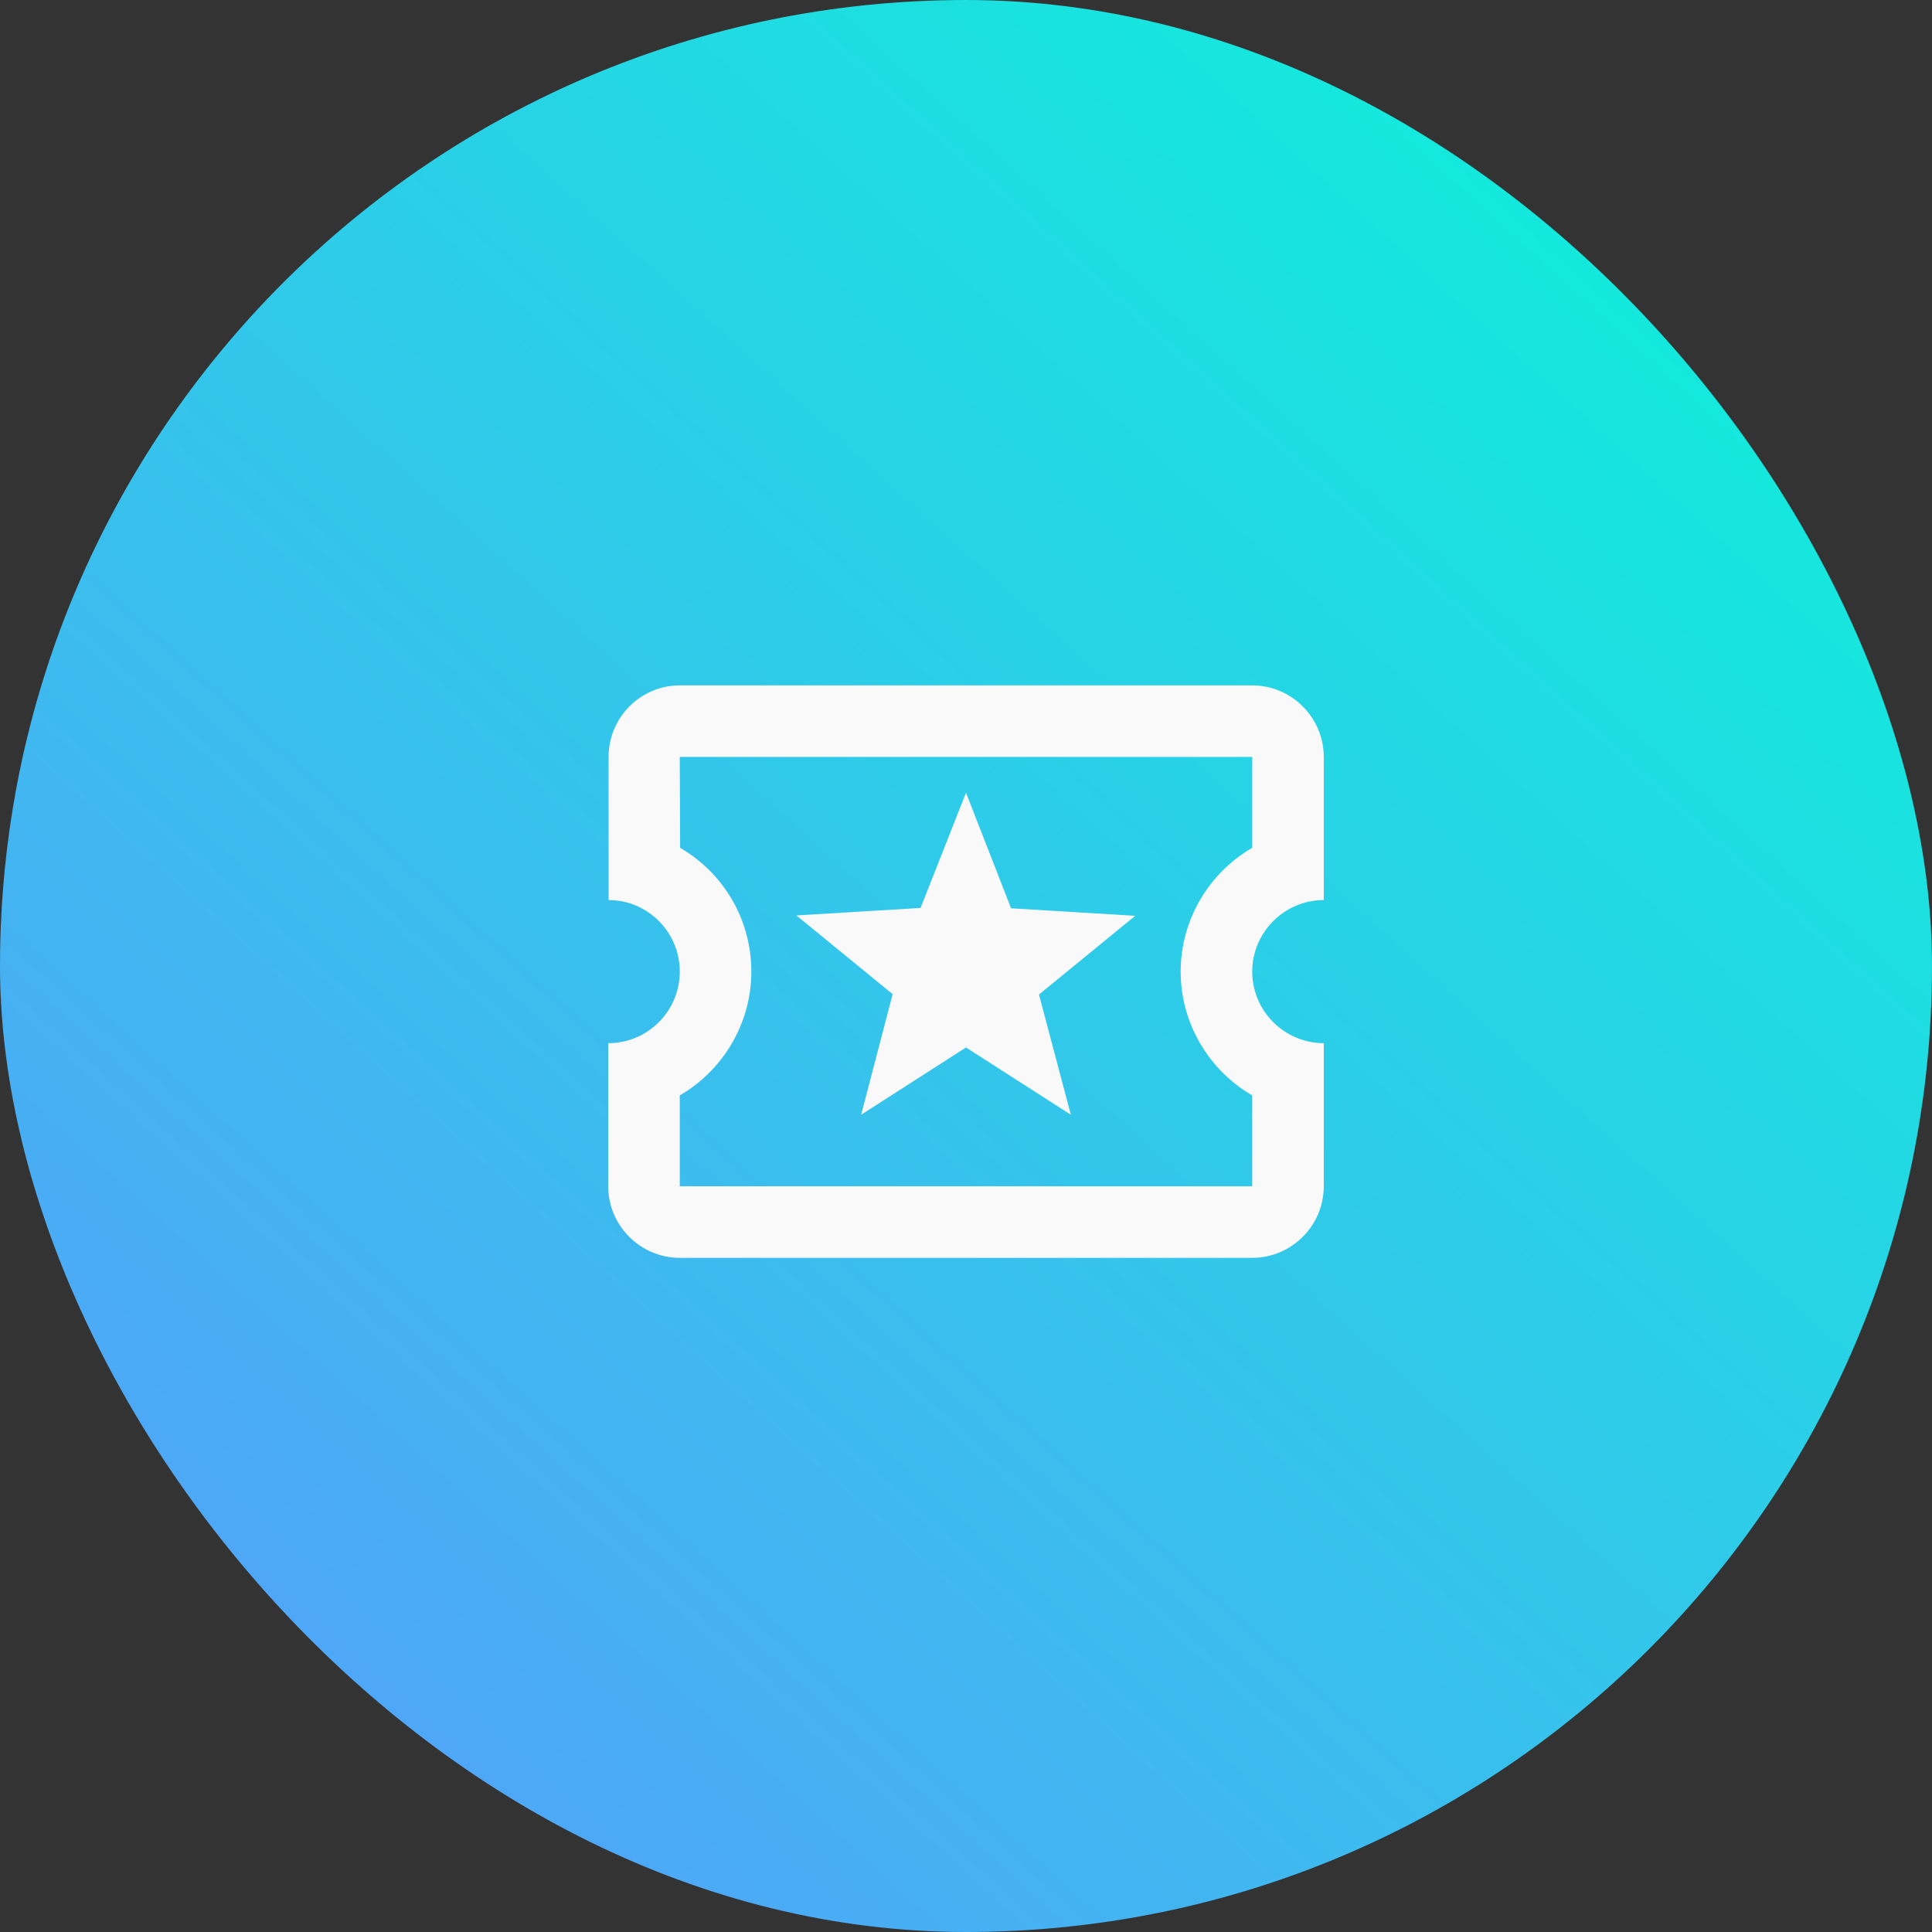
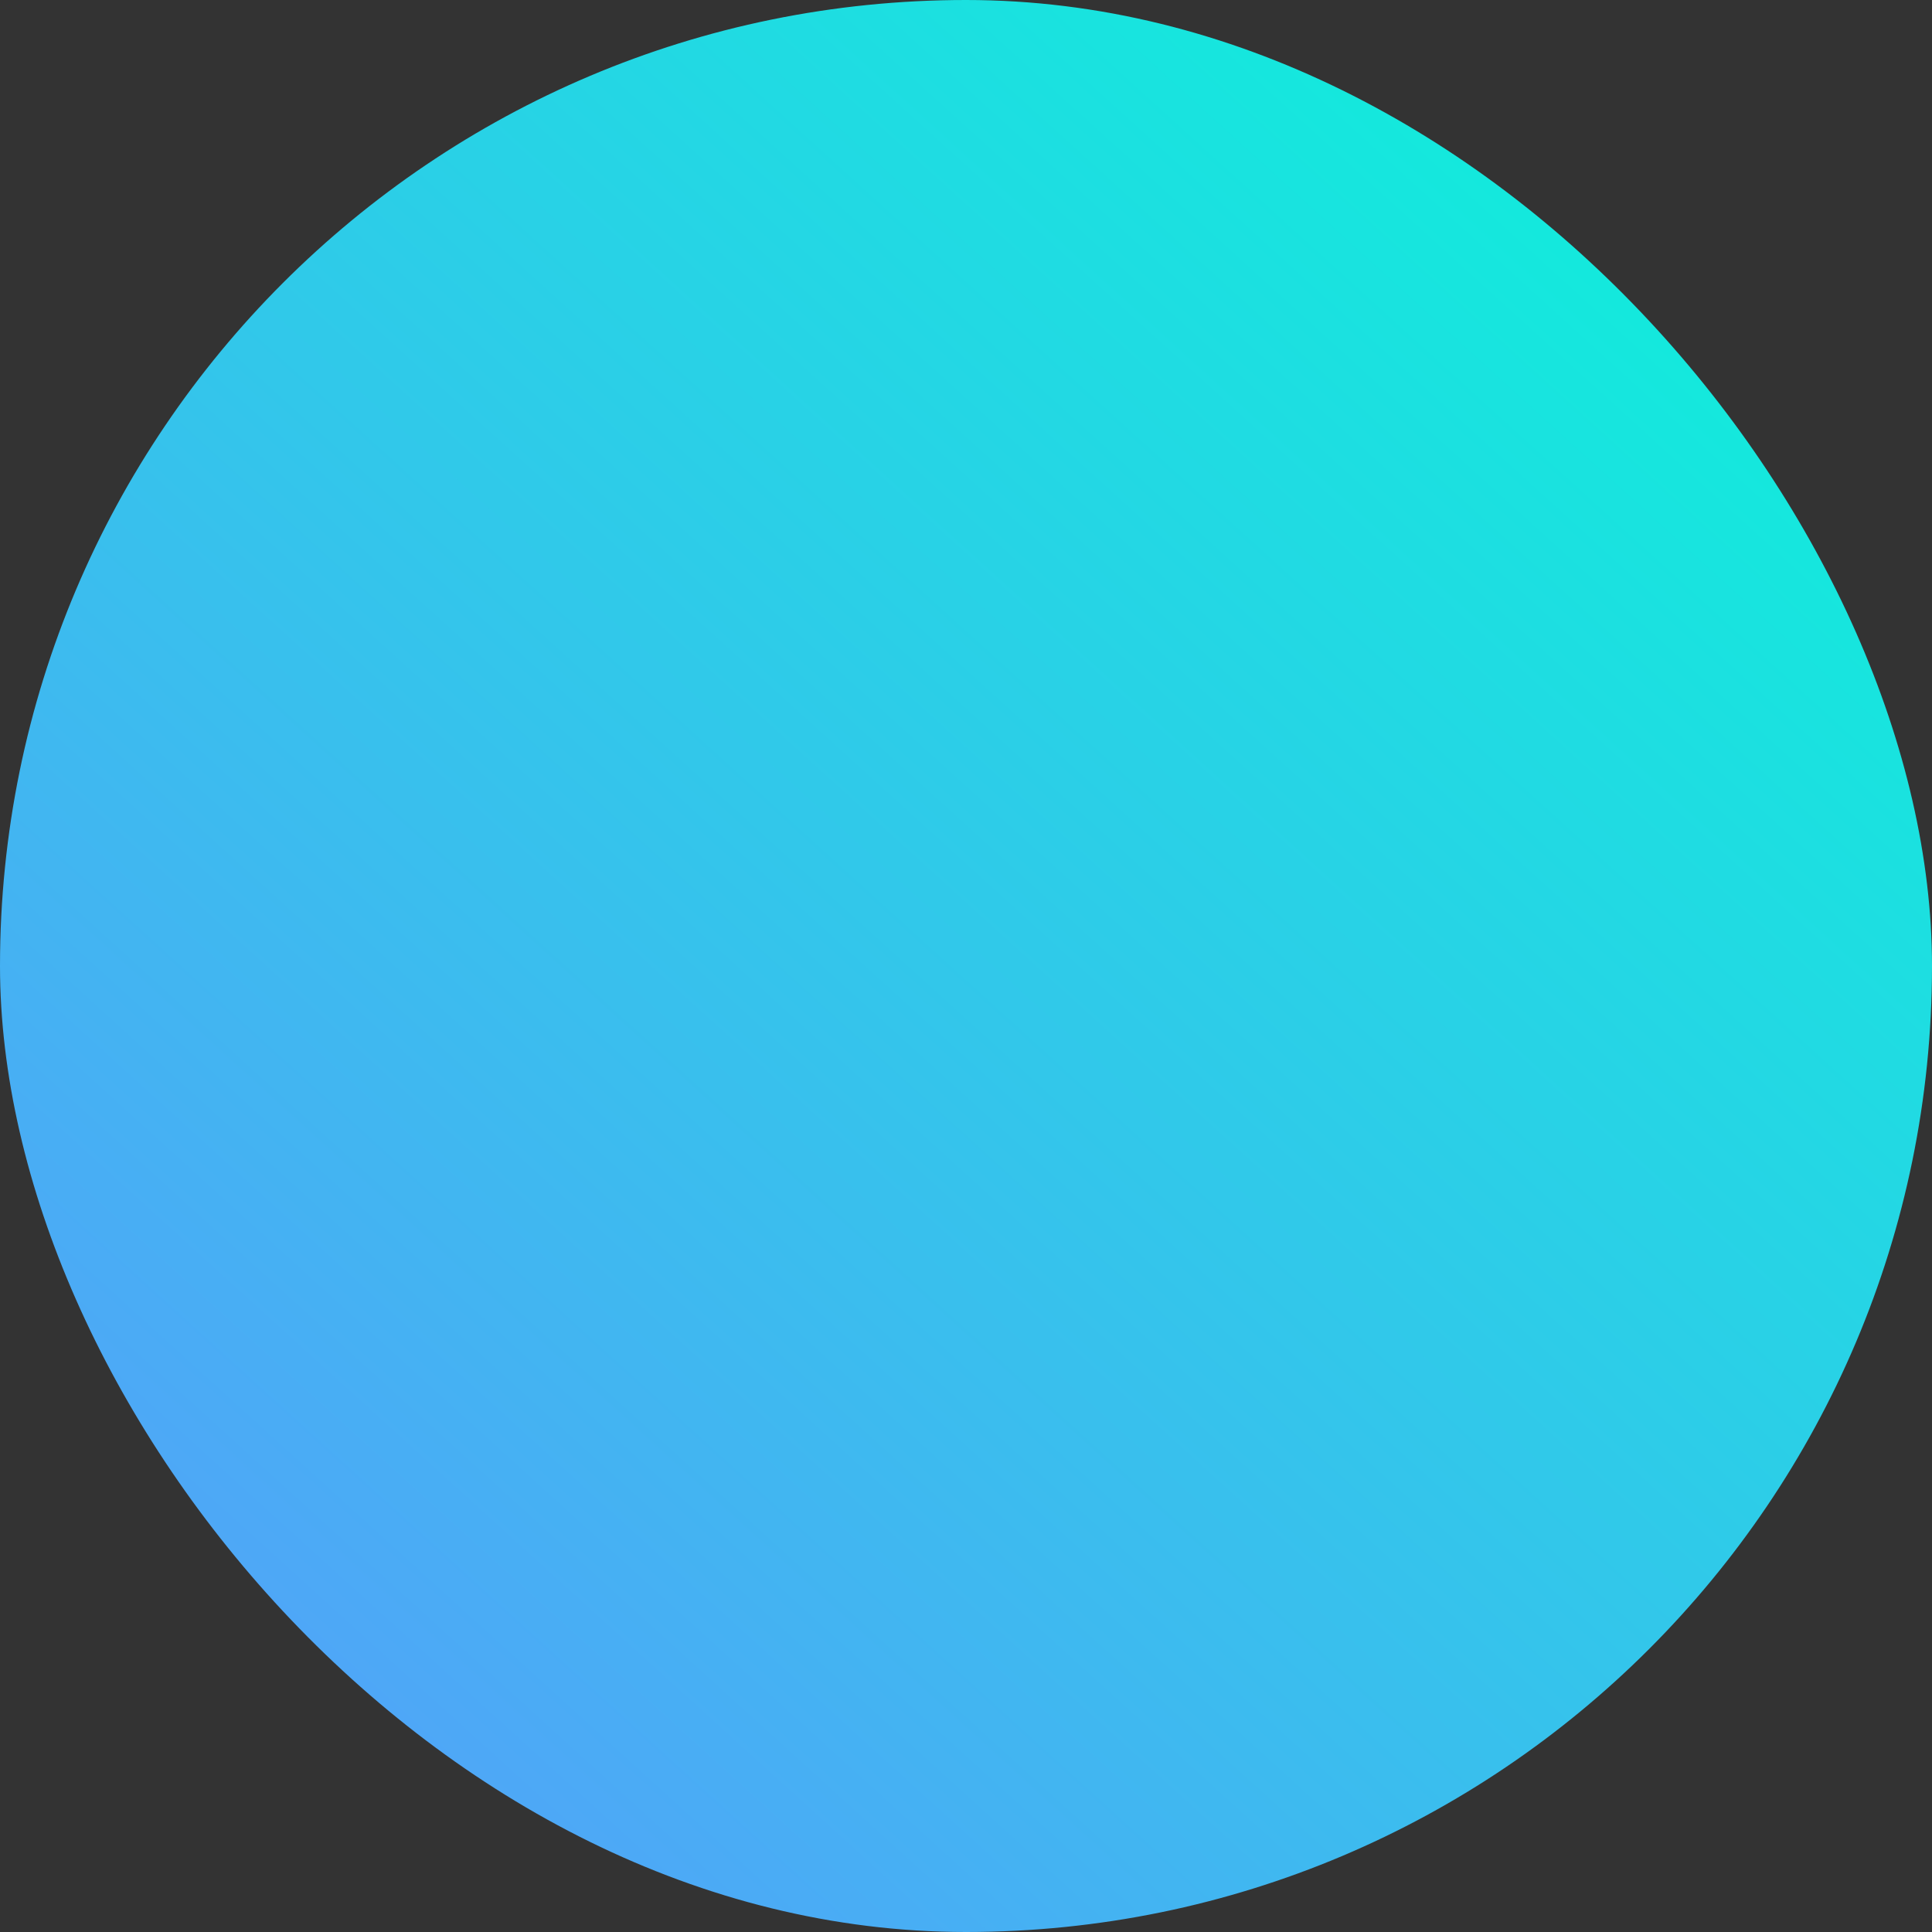
<svg xmlns="http://www.w3.org/2000/svg" width="54px" height="54px" viewBox="0 0 54 54" version="1.1">
  <rect x="0" y="0" width="54" height="54" fill="#333333" stroke="none" />
  <title>6AFEAE0C-FE73-4E2B-91C1-FC76305EF035</title>
  <defs>
    <linearGradient x1="108.033%" y1="-7.154%" x2="0%" y2="111.9%" id="linearGradient-1">
      <stop stop-color="#00FFD4" offset="0%" />
      <stop stop-color="#6192FF" offset="100%" />
    </linearGradient>
  </defs>
  <g id="Category-Icons" stroke="none" stroke-width="1" fill="none" fill-rule="evenodd">
    <g transform="translate(-1035, -286)" id="ticket-booking">
      <g transform="translate(1035, 286)">
        <rect id="Rectangle-Copy-16" fill="url(#linearGradient-1)" x="0" y="0" width="54" height="54" rx="27" />
-         <path d="M37,25.157 L37,21.157 C37,20.057 36.1,19.157 35,19.157 L19,19.157 C17.9,19.157 17.01,20.057 17.01,21.157 L17.01,25.157 C18.11,25.157 19,26.057 19,27.157 C19,28.257 18.11,29.157 17,29.157 L17,33.157 C17,34.257 17.9,35.157 19,35.157 L35,35.157 C36.1,35.157 37,34.257 37,33.157 L37,29.157 C35.9,29.157 35,28.257 35,27.157 C35,26.057 35.9,25.157 37,25.157 Z M35,23.697 C33.81,24.387 33,25.687 33,27.157 C33,28.627 33.81,29.927 35,30.617 L35,33.157 L19,33.157 L19,30.617 C20.19,29.927 21,28.627 21,27.157 C21,25.677 20.2,24.387 19.01,23.697 L19,21.157 L35,21.157 L35,23.697 Z M27,29.277 L24.07,31.157 L24.95,27.787 L22.26,25.587 L25.73,25.377 L27,22.157 L28.26,25.387 L31.73,25.597 L29.04,27.797 L29.93,31.157 L27,29.277 Z" id="Shape" fill="#F9F9F9" />
      </g>
    </g>
  </g>
</svg>